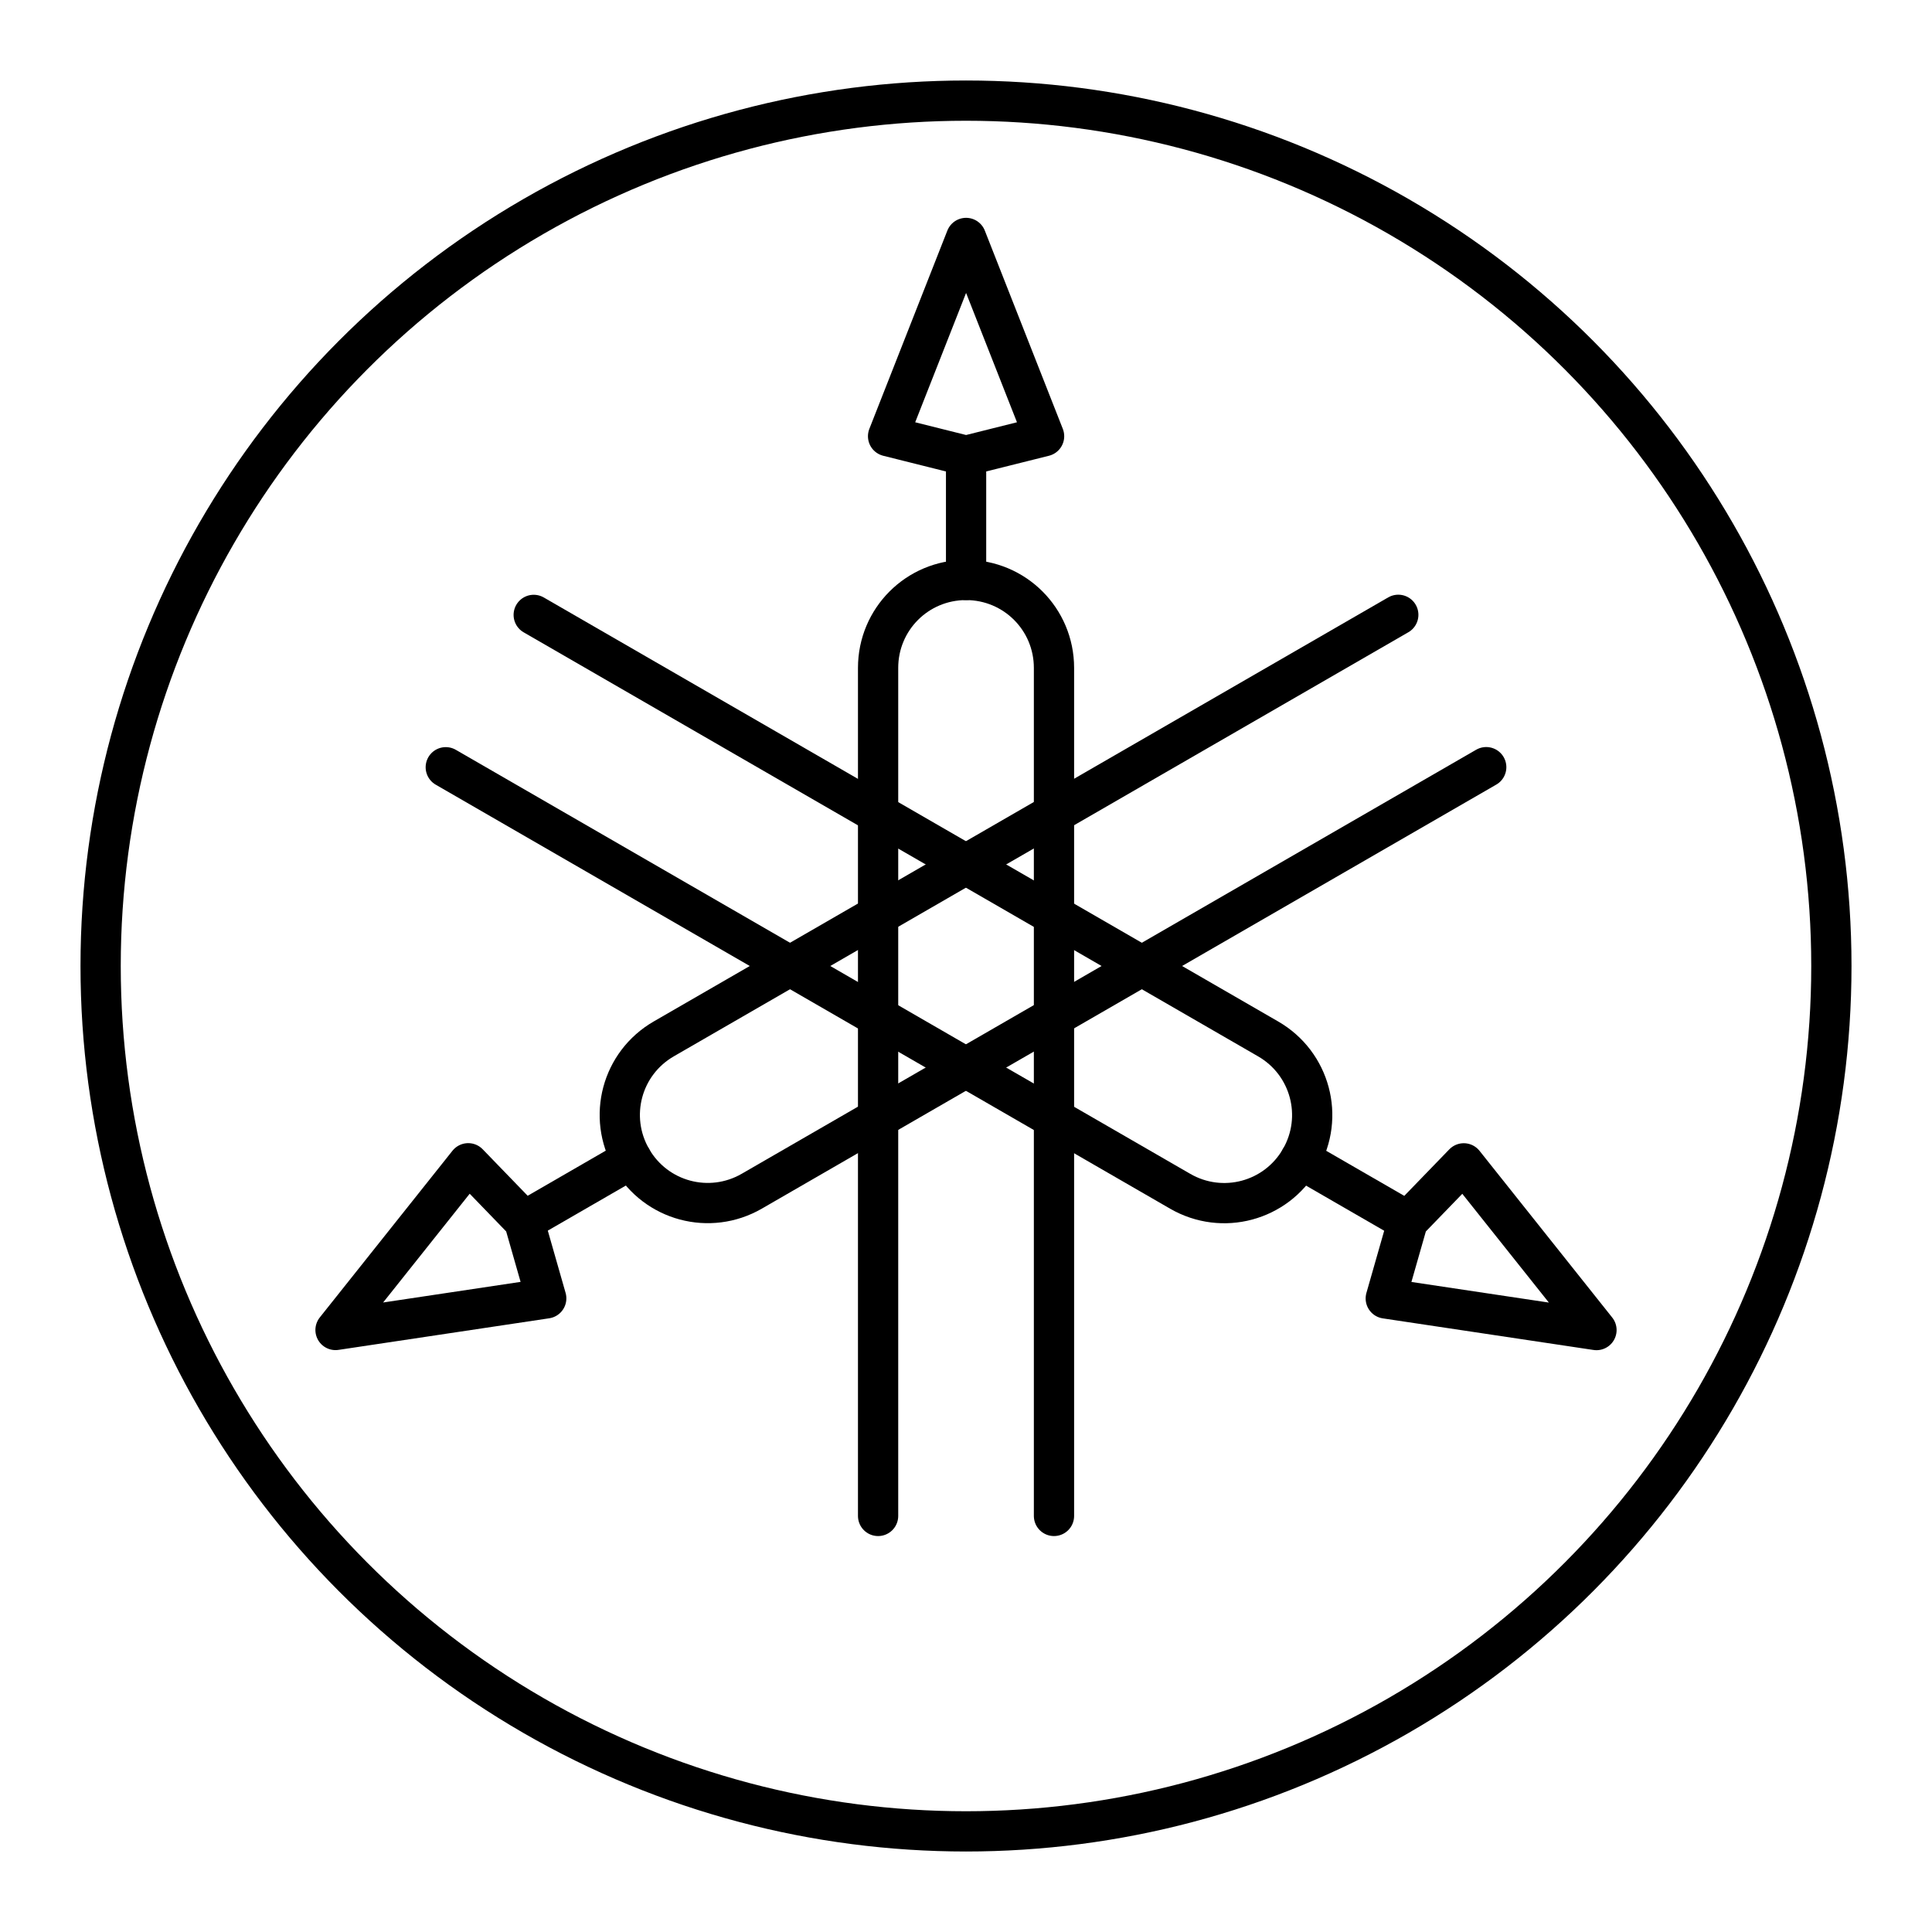
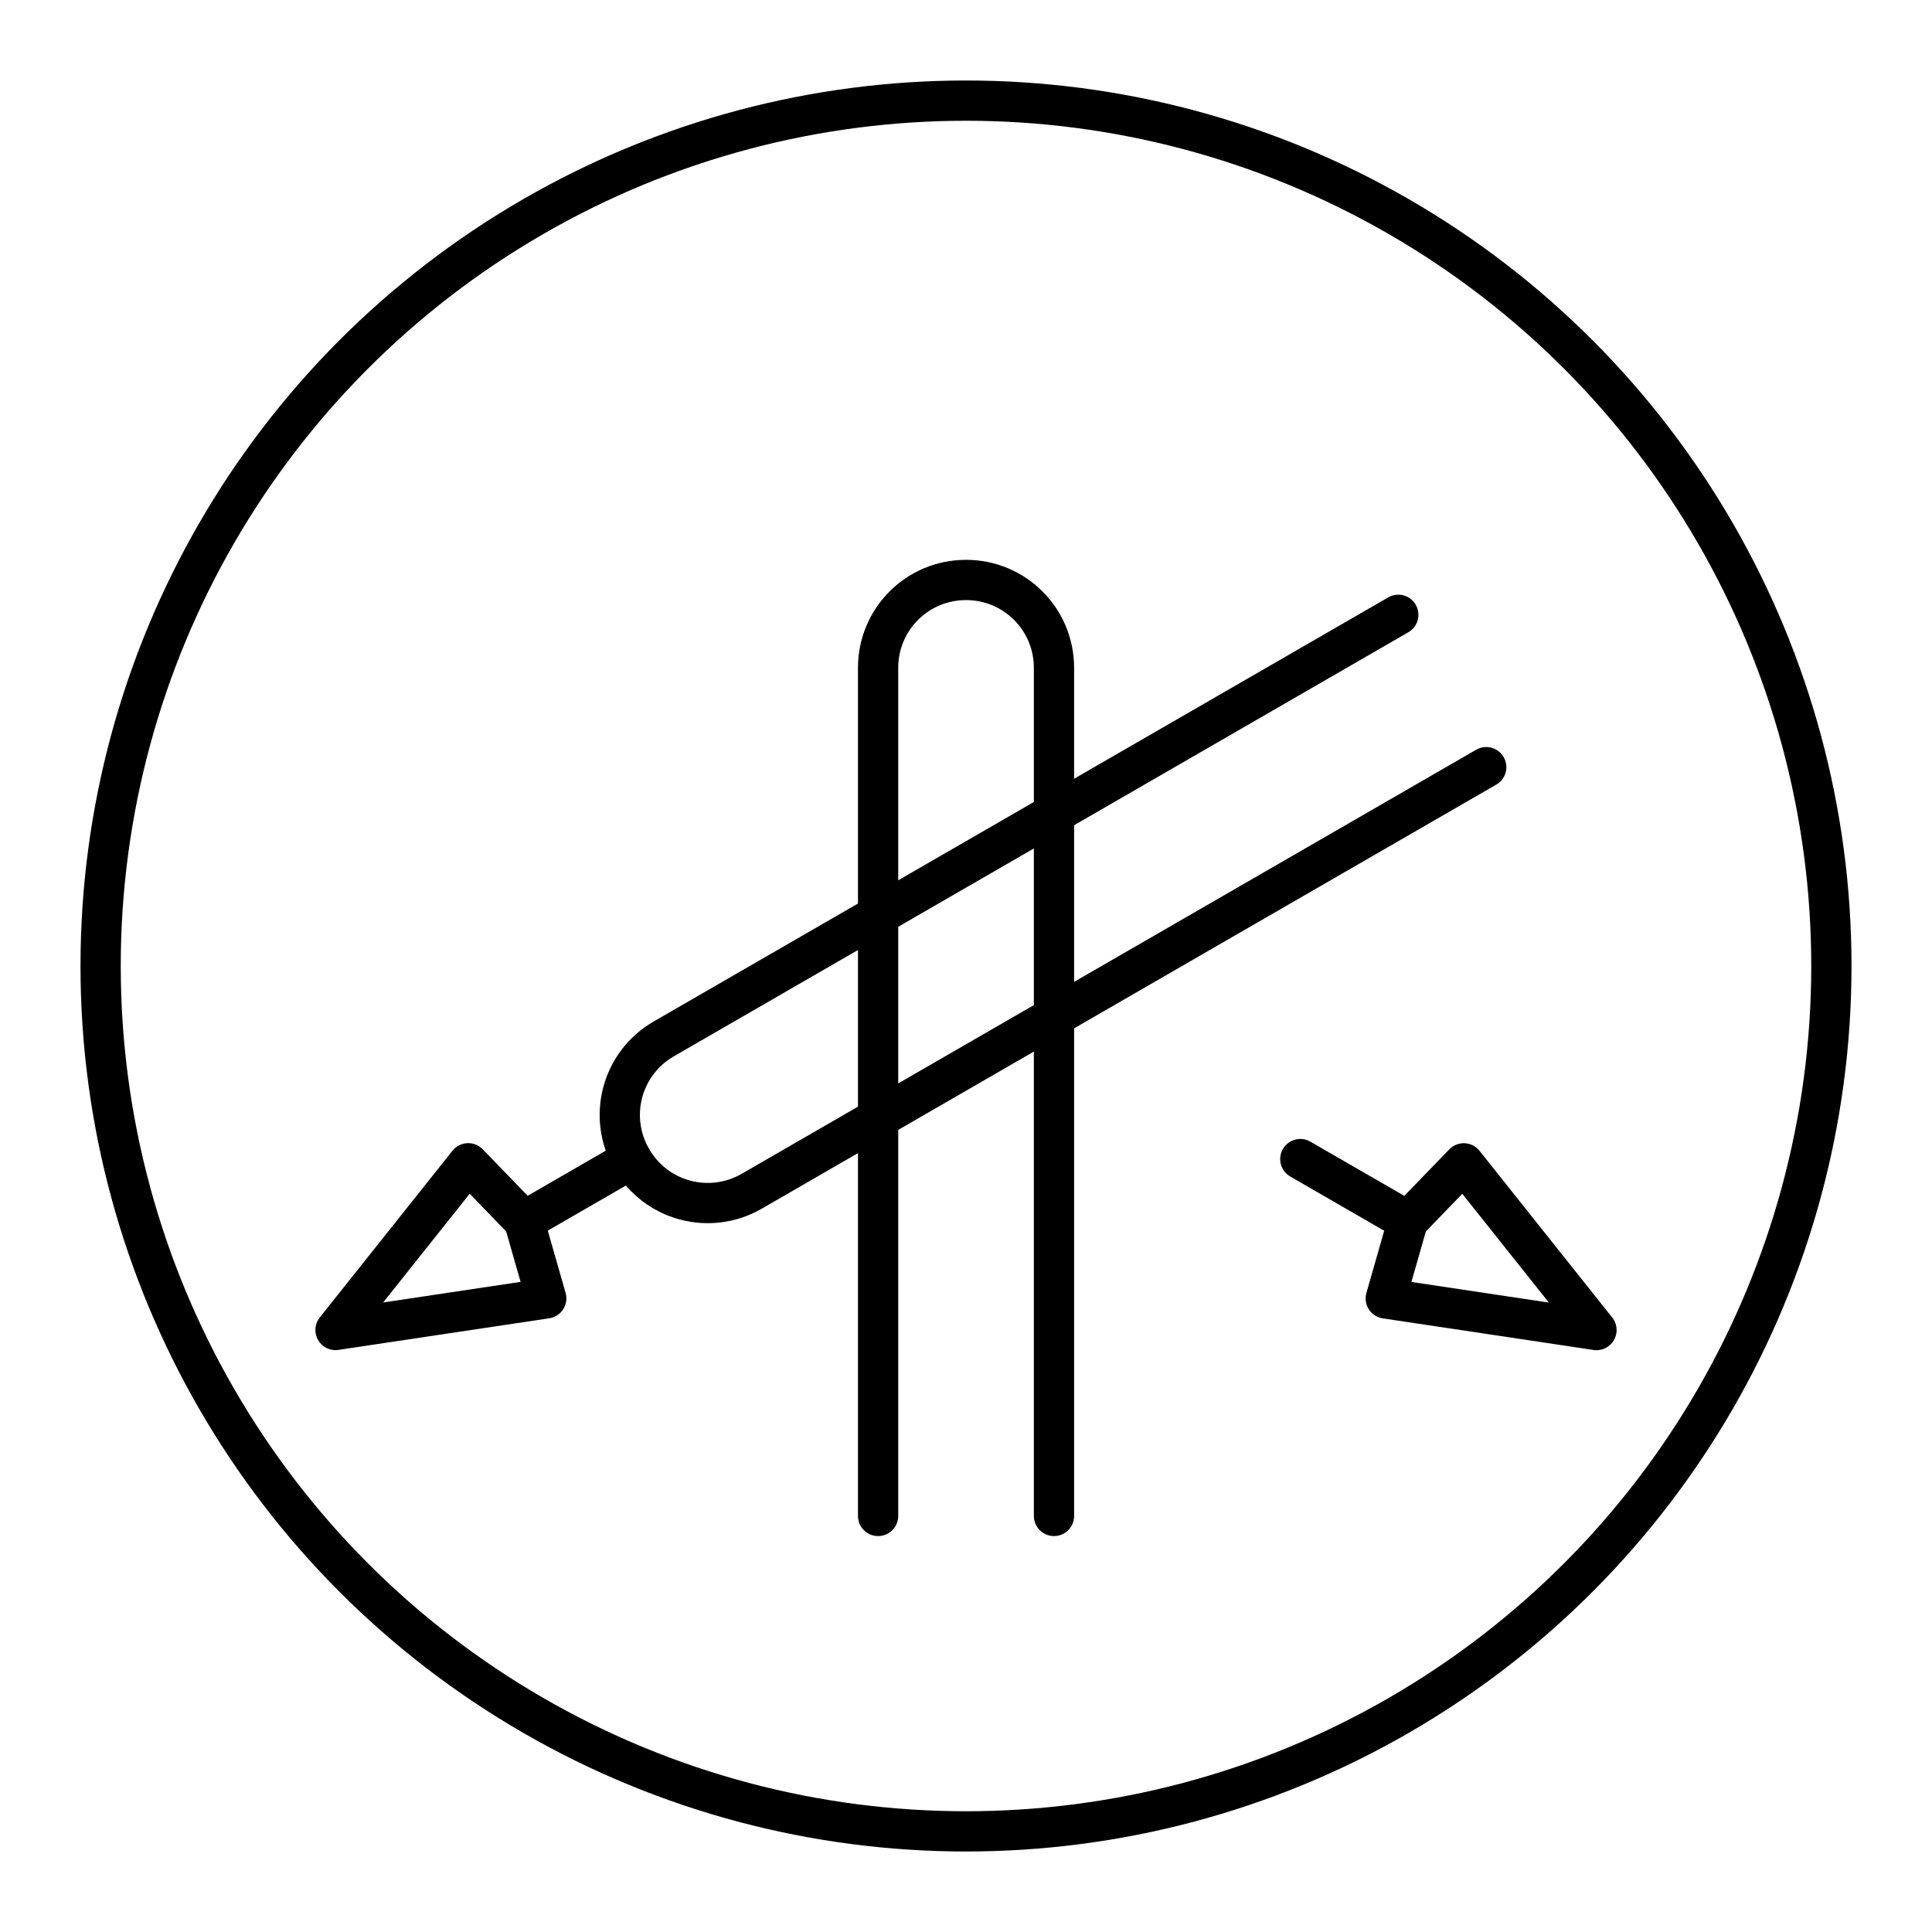
<svg xmlns="http://www.w3.org/2000/svg" id="b" viewBox="0 0 48 48">
  <defs>
    <style>.f{fill:none;stroke:#000;stroke-linecap:round;stroke-linejoin:round;}</style>
  </defs>
  <circle class="f" cx="24" cy="24" r="21.5" />
  <path class="f" d="m21.816,37.663v-21.069c0-1.211.975-2.185,2.185-2.185s2.185.975,2.185,2.185v21.069" id="c" />
-   <path class="f" d="m24.002,11.323l1.938-.485-1.938-4.926-1.938,4.926,1.938.485 0,3.085" id="c" />
-   <path class="f" d="m13.26,15.277l18.247,10.535c1.048.605,1.405,1.937.8,2.985s-1.937,1.405-2.985.8l-18.247-10.535" id="d" />
  <path class="f" d="m34.978,30.339l-.549,1.921,5.235.785-3.297-4.142-1.39,1.436-2.671-1.542" id="d" />
  <path class="f" d="m36.925,19.06l-18.247,10.535c-1.048.605-2.38.249-2.985-.8s-.249-2.38.8-2.985l18.247-10.535" id="e" />
  <path class="f" d="m13.022,30.337l-1.389-1.436-3.297,4.142,5.235-.785-.549-1.921,2.671-1.543" id="e" />
</svg>